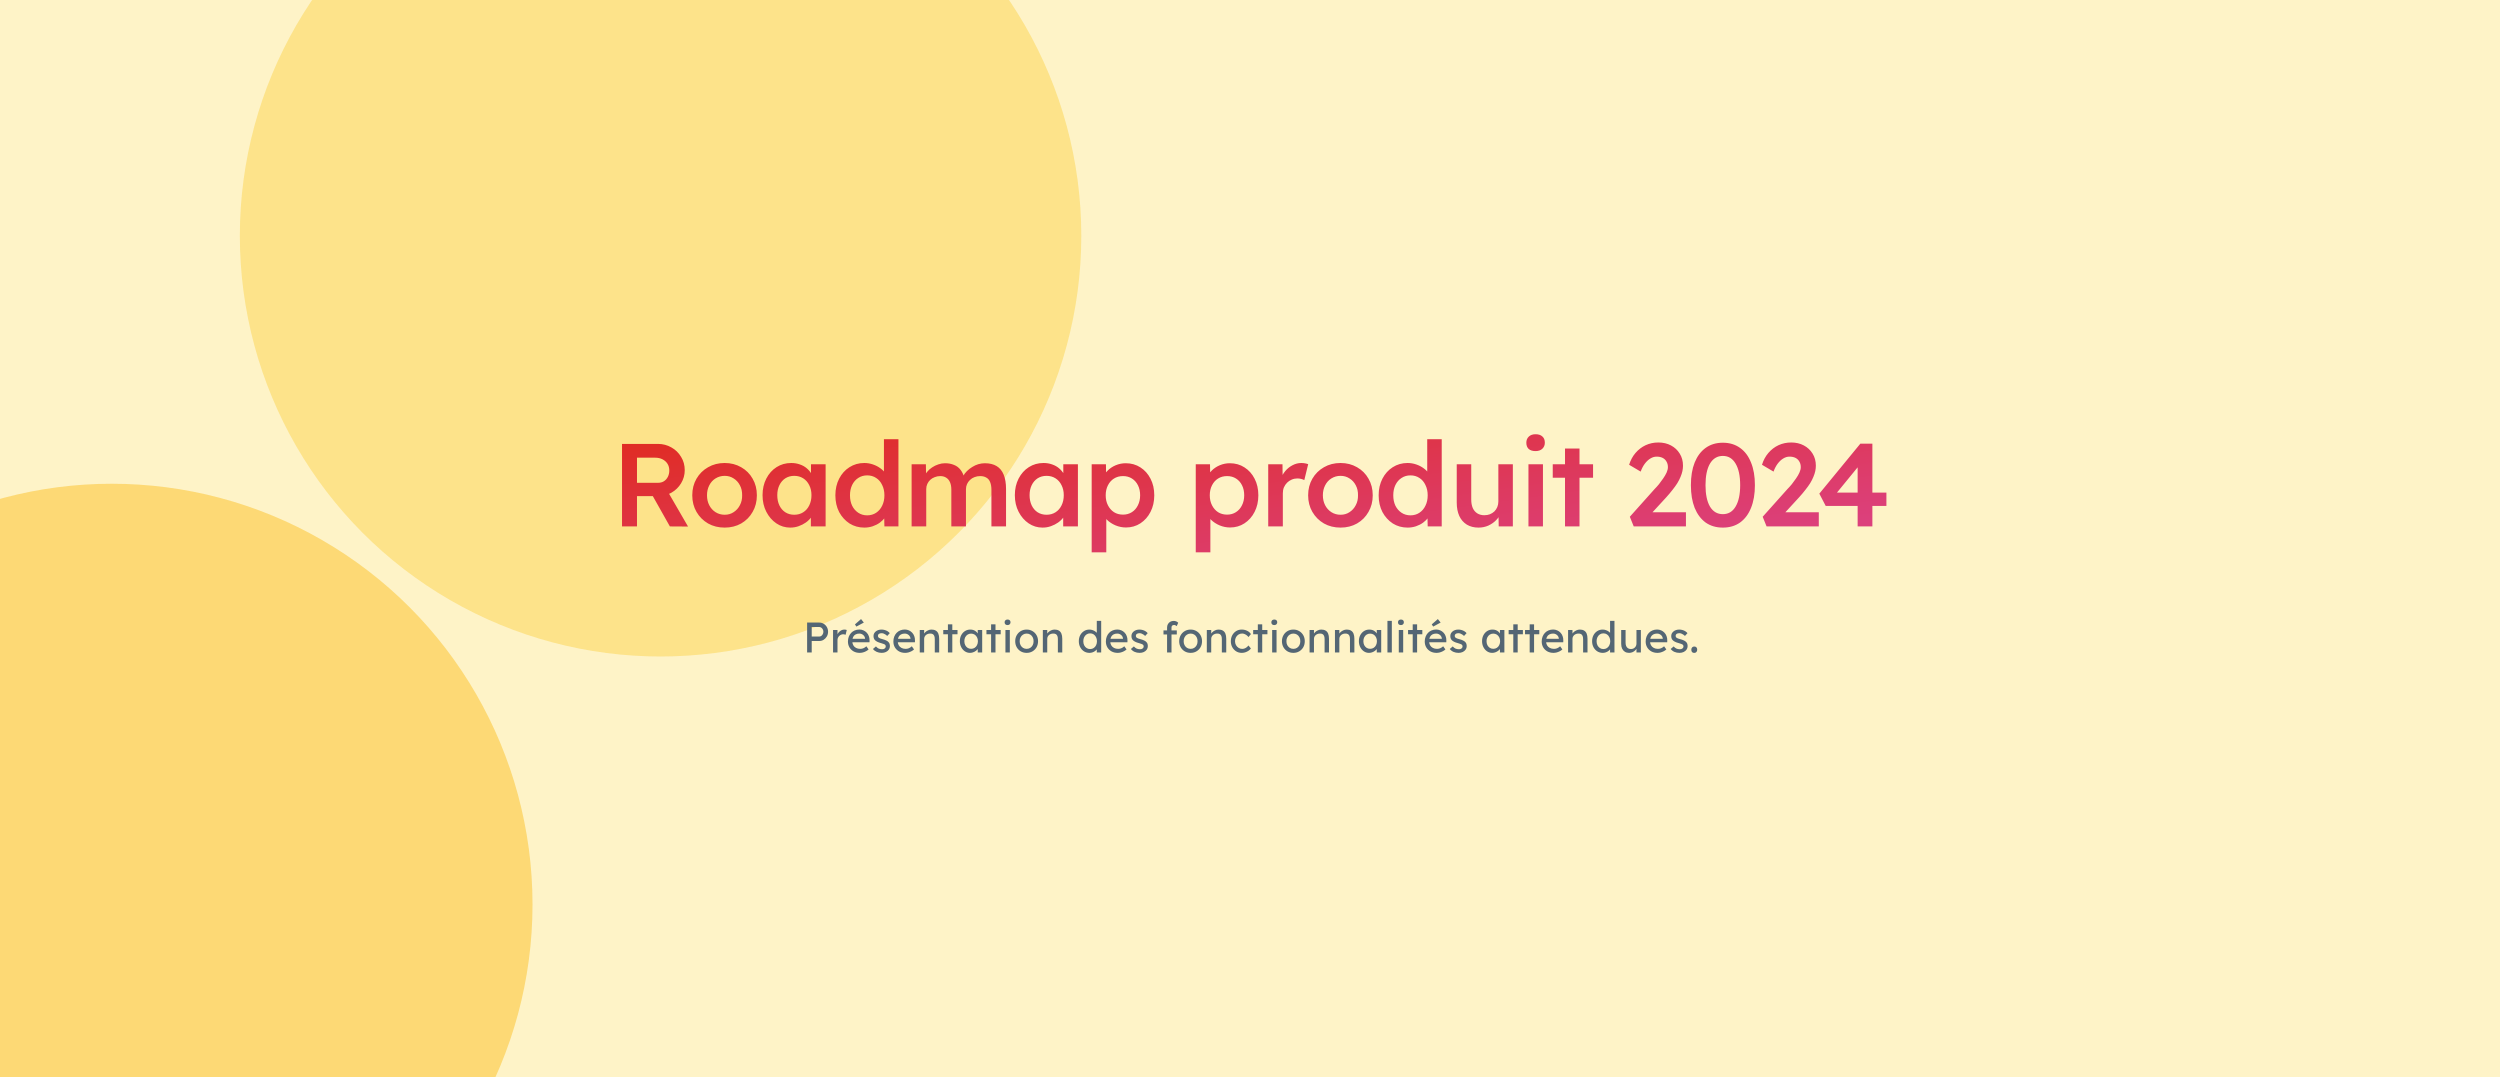
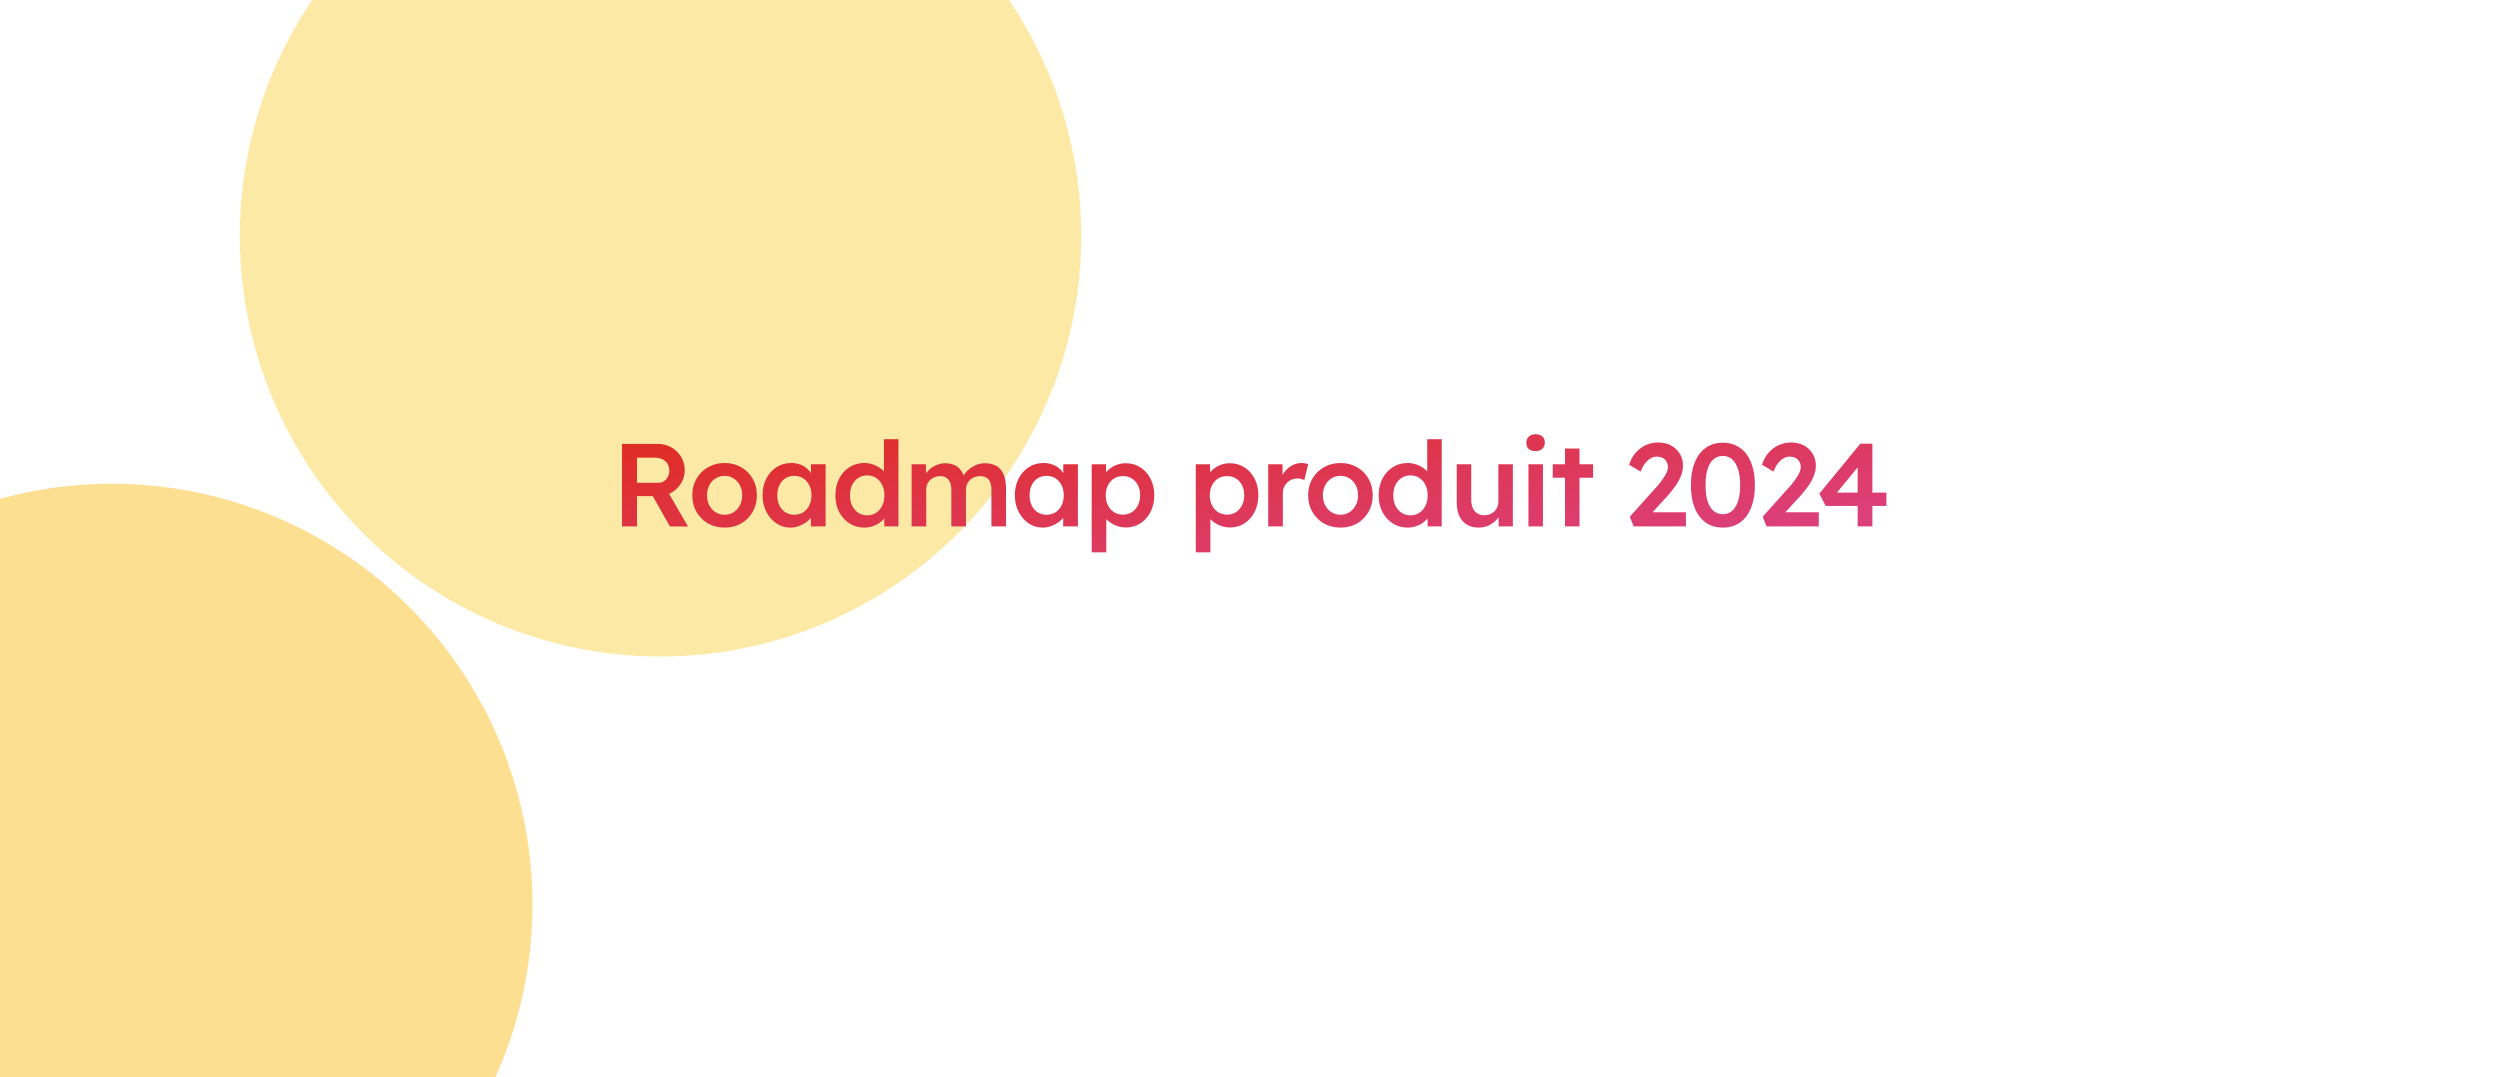
<svg xmlns="http://www.w3.org/2000/svg" width="1230" height="530" viewBox="0 0 1230 530" fill="none">
  <g clip-path="url(#clip0_3067_4057)">
-     <rect width="1230" height="530" fill="#FEF3C7" />
    <g opacity="0.5" filter="url(#filter0_f_3067_4057)">
      <circle cx="55" cy="445" r="207" fill="#FBBF24" />
    </g>
    <g opacity="0.5" filter="url(#filter1_f_3067_4057)">
      <circle cx="325" cy="116" r="207" fill="#FCD34D" />
    </g>
    <path d="M306.035 259V218.4H323.667C326.103 218.4 328.326 218.98 330.337 220.14C332.348 221.261 333.933 222.808 335.093 224.78C336.292 226.713 336.891 228.898 336.891 231.334C336.891 233.654 336.292 235.8 335.093 237.772C333.933 239.705 332.348 241.252 330.337 242.412C328.365 243.533 326.142 244.094 323.667 244.094H313.401V259H306.035ZM329.583 259L319.259 240.672L327.031 239.222L338.515 259.058L329.583 259ZM313.401 237.54H323.725C324.846 237.54 325.813 237.289 326.625 236.786C327.476 236.245 328.133 235.51 328.597 234.582C329.061 233.654 329.293 232.629 329.293 231.508C329.293 230.232 329.003 229.13 328.423 228.202C327.843 227.274 327.031 226.539 325.987 225.998C324.943 225.457 323.744 225.186 322.391 225.186H313.401V237.54ZM356.546 259.58C353.491 259.58 350.765 258.903 348.368 257.55C345.97 256.158 344.076 254.263 342.684 251.866C341.292 249.469 340.596 246.743 340.596 243.688C340.596 240.633 341.292 237.907 342.684 235.51C344.076 233.113 345.97 231.237 348.368 229.884C350.765 228.492 353.491 227.796 356.546 227.796C359.562 227.796 362.268 228.492 364.666 229.884C367.063 231.237 368.938 233.113 370.292 235.51C371.684 237.907 372.38 240.633 372.38 243.688C372.38 246.743 371.684 249.469 370.292 251.866C368.938 254.263 367.063 256.158 364.666 257.55C362.268 258.903 359.562 259.58 356.546 259.58ZM356.546 253.258C358.208 253.258 359.678 252.833 360.954 251.982C362.268 251.131 363.293 249.991 364.028 248.56C364.801 247.129 365.168 245.505 365.13 243.688C365.168 241.832 364.801 240.189 364.028 238.758C363.293 237.327 362.268 236.206 360.954 235.394C359.678 234.543 358.208 234.118 356.546 234.118C354.883 234.118 353.375 234.543 352.022 235.394C350.707 236.206 349.682 237.347 348.948 238.816C348.213 240.247 347.846 241.871 347.846 243.688C347.846 245.505 348.213 247.129 348.948 248.56C349.682 249.991 350.707 251.131 352.022 251.982C353.375 252.833 354.883 253.258 356.546 253.258ZM388.803 259.58C386.29 259.58 384.008 258.884 381.959 257.492C379.91 256.1 378.266 254.205 377.029 251.808C375.792 249.411 375.173 246.685 375.173 243.63C375.173 240.575 375.792 237.849 377.029 235.452C378.266 233.055 379.948 231.179 382.075 229.826C384.202 228.473 386.599 227.796 389.267 227.796C390.814 227.796 392.225 228.028 393.501 228.492C394.777 228.917 395.898 229.536 396.865 230.348C397.832 231.16 398.624 232.088 399.243 233.132C399.9 234.176 400.345 235.297 400.577 236.496L399.011 236.09V228.434H406.203V259H398.953V251.692L400.635 251.402C400.364 252.446 399.862 253.471 399.127 254.476C398.431 255.443 397.542 256.313 396.459 257.086C395.415 257.821 394.236 258.42 392.921 258.884C391.645 259.348 390.272 259.58 388.803 259.58ZM390.775 253.258C392.438 253.258 393.907 252.852 395.183 252.04C396.459 251.228 397.445 250.107 398.141 248.676C398.876 247.207 399.243 245.525 399.243 243.63C399.243 241.774 398.876 240.131 398.141 238.7C397.445 237.269 396.459 236.148 395.183 235.336C393.907 234.524 392.438 234.118 390.775 234.118C389.112 234.118 387.643 234.524 386.367 235.336C385.13 236.148 384.163 237.269 383.467 238.7C382.771 240.131 382.423 241.774 382.423 243.63C382.423 245.525 382.771 247.207 383.467 248.676C384.163 250.107 385.13 251.228 386.367 252.04C387.643 252.852 389.112 253.258 390.775 253.258ZM425.27 259.58C422.563 259.58 420.127 258.903 417.962 257.55C415.835 256.158 414.134 254.283 412.858 251.924C411.621 249.527 411.002 246.781 411.002 243.688C411.002 240.633 411.621 237.907 412.858 235.51C414.095 233.113 415.777 231.237 417.904 229.884C420.069 228.492 422.505 227.796 425.212 227.796C426.681 227.796 428.093 228.028 429.446 228.492C430.838 228.956 432.075 229.594 433.158 230.406C434.241 231.179 435.091 232.049 435.71 233.016C436.367 233.983 436.735 234.988 436.812 236.032L434.898 236.264V216.08H442.032V259H435.13L434.956 251.808L436.348 251.924C436.309 252.891 435.961 253.819 435.304 254.708C434.685 255.597 433.873 256.409 432.868 257.144C431.863 257.879 430.683 258.478 429.33 258.942C428.015 259.367 426.662 259.58 425.27 259.58ZM426.662 253.548C428.325 253.548 429.794 253.123 431.07 252.272C432.346 251.421 433.332 250.261 434.028 248.792C434.763 247.323 435.13 245.621 435.13 243.688C435.13 241.793 434.763 240.111 434.028 238.642C433.332 237.134 432.346 235.974 431.07 235.162C429.794 234.311 428.325 233.886 426.662 233.886C424.999 233.886 423.53 234.311 422.254 235.162C420.978 235.974 419.973 237.134 419.238 238.642C418.542 240.111 418.194 241.793 418.194 243.688C418.194 245.621 418.542 247.323 419.238 248.792C419.973 250.261 420.978 251.421 422.254 252.272C423.53 253.123 424.999 253.548 426.662 253.548ZM448.514 259V228.434H455.532L455.648 234.582L454.488 235.046C454.836 234.041 455.358 233.113 456.054 232.262C456.75 231.373 457.581 230.619 458.548 230C459.515 229.343 460.539 228.84 461.622 228.492C462.705 228.105 463.807 227.912 464.928 227.912C466.591 227.912 468.06 228.183 469.336 228.724C470.651 229.227 471.733 230.039 472.584 231.16C473.473 232.281 474.131 233.712 474.556 235.452L473.454 235.22L473.918 234.292C474.343 233.364 474.943 232.533 475.716 231.798C476.489 231.025 477.359 230.348 478.326 229.768C479.293 229.149 480.298 228.685 481.342 228.376C482.425 228.067 483.488 227.912 484.532 227.912C486.852 227.912 488.785 228.376 490.332 229.304C491.879 230.232 493.039 231.643 493.812 233.538C494.585 235.433 494.972 237.772 494.972 240.556V259H487.78V241.02C487.78 239.473 487.567 238.197 487.142 237.192C486.755 236.187 486.137 235.452 485.286 234.988C484.474 234.485 483.449 234.234 482.212 234.234C481.245 234.234 480.317 234.408 479.428 234.756C478.577 235.065 477.843 235.529 477.224 236.148C476.605 236.728 476.122 237.405 475.774 238.178C475.426 238.951 475.252 239.802 475.252 240.73V259H468.06V240.962C468.06 239.493 467.847 238.275 467.422 237.308C466.997 236.303 466.378 235.549 465.566 235.046C464.754 234.505 463.768 234.234 462.608 234.234C461.641 234.234 460.733 234.408 459.882 234.756C459.031 235.065 458.297 235.51 457.678 236.09C457.059 236.67 456.576 237.347 456.228 238.12C455.88 238.893 455.706 239.744 455.706 240.672V259H448.514ZM512.934 259.58C510.42 259.58 508.139 258.884 506.09 257.492C504.04 256.1 502.397 254.205 501.16 251.808C499.922 249.411 499.304 246.685 499.304 243.63C499.304 240.575 499.922 237.849 501.16 235.452C502.397 233.055 504.079 231.179 506.206 229.826C508.332 228.473 510.73 227.796 513.398 227.796C514.944 227.796 516.356 228.028 517.632 228.492C518.908 228.917 520.029 229.536 520.996 230.348C521.962 231.16 522.755 232.088 523.374 233.132C524.031 234.176 524.476 235.297 524.708 236.496L523.142 236.09V228.434H530.334V259H523.084V251.692L524.766 251.402C524.495 252.446 523.992 253.471 523.258 254.476C522.562 255.443 521.672 256.313 520.59 257.086C519.546 257.821 518.366 258.42 517.052 258.884C515.776 259.348 514.403 259.58 512.934 259.58ZM514.906 253.258C516.568 253.258 518.038 252.852 519.314 252.04C520.59 251.228 521.576 250.107 522.272 248.676C523.006 247.207 523.374 245.525 523.374 243.63C523.374 241.774 523.006 240.131 522.272 238.7C521.576 237.269 520.59 236.148 519.314 235.336C518.038 234.524 516.568 234.118 514.906 234.118C513.243 234.118 511.774 234.524 510.498 235.336C509.26 236.148 508.294 237.269 507.598 238.7C506.902 240.131 506.554 241.774 506.554 243.63C506.554 245.525 506.902 247.207 507.598 248.676C508.294 250.107 509.26 251.228 510.498 252.04C511.774 252.852 513.243 253.258 514.906 253.258ZM537.105 271.76V228.434H544.123L544.239 235.394L543.021 234.872C543.253 233.673 543.91 232.552 544.993 231.508C546.075 230.425 547.39 229.555 548.937 228.898C550.522 228.241 552.165 227.912 553.867 227.912C556.573 227.912 558.971 228.589 561.059 229.942C563.185 231.295 564.848 233.151 566.047 235.51C567.284 237.869 567.903 240.595 567.903 243.688C567.903 246.743 567.284 249.469 566.047 251.866C564.848 254.225 563.185 256.1 561.059 257.492C558.971 258.845 556.612 259.522 553.983 259.522C552.204 259.522 550.483 259.174 548.821 258.478C547.197 257.782 545.805 256.873 544.645 255.752C543.523 254.631 542.827 253.451 542.557 252.214L544.297 251.402V271.76H537.105ZM552.533 253.2C554.157 253.2 555.607 252.794 556.883 251.982C558.159 251.17 559.145 250.049 559.841 248.618C560.575 247.187 560.943 245.544 560.943 243.688C560.943 241.832 560.595 240.208 559.899 238.816C559.203 237.385 558.217 236.264 556.941 235.452C555.665 234.64 554.195 234.234 552.533 234.234C550.831 234.234 549.343 234.64 548.067 235.452C546.829 236.225 545.843 237.327 545.109 238.758C544.374 240.189 544.007 241.832 544.007 243.688C544.007 245.544 544.374 247.187 545.109 248.618C545.843 250.049 546.829 251.17 548.067 251.982C549.343 252.794 550.831 253.2 552.533 253.2ZM588.31 271.76V228.434H595.328L595.444 235.394L594.226 234.872C594.458 233.673 595.115 232.552 596.198 231.508C597.28 230.425 598.595 229.555 600.142 228.898C601.727 228.241 603.37 227.912 605.072 227.912C607.778 227.912 610.176 228.589 612.264 229.942C614.39 231.295 616.053 233.151 617.252 235.51C618.489 237.869 619.108 240.595 619.108 243.688C619.108 246.743 618.489 249.469 617.252 251.866C616.053 254.225 614.39 256.1 612.264 257.492C610.176 258.845 607.817 259.522 605.188 259.522C603.409 259.522 601.688 259.174 600.026 258.478C598.402 257.782 597.01 256.873 595.85 255.752C594.728 254.631 594.032 253.451 593.762 252.214L595.502 251.402V271.76H588.31ZM603.738 253.2C605.362 253.2 606.812 252.794 608.088 251.982C609.364 251.17 610.35 250.049 611.046 248.618C611.78 247.187 612.148 245.544 612.148 243.688C612.148 241.832 611.8 240.208 611.104 238.816C610.408 237.385 609.422 236.264 608.146 235.452C606.87 234.64 605.4 234.234 603.738 234.234C602.036 234.234 600.548 234.64 599.272 235.452C598.034 236.225 597.048 237.327 596.314 238.758C595.579 240.189 595.212 241.832 595.212 243.688C595.212 245.544 595.579 247.187 596.314 248.618C597.048 250.049 598.034 251.17 599.272 251.982C600.548 252.794 602.036 253.2 603.738 253.2ZM623.966 259V228.434H630.984L631.1 238.178L630.114 235.974C630.539 234.427 631.274 233.035 632.318 231.798C633.362 230.561 634.561 229.594 635.914 228.898C637.306 228.163 638.756 227.796 640.264 227.796C640.921 227.796 641.54 227.854 642.12 227.97C642.739 228.086 643.241 228.221 643.628 228.376L641.714 236.206C641.289 235.974 640.767 235.781 640.148 235.626C639.529 235.471 638.911 235.394 638.292 235.394C637.325 235.394 636.397 235.587 635.508 235.974C634.657 236.322 633.903 236.825 633.246 237.482C632.589 238.139 632.067 238.913 631.68 239.802C631.332 240.653 631.158 241.619 631.158 242.702V259H623.966ZM659.553 259.58C656.499 259.58 653.773 258.903 651.375 257.55C648.978 256.158 647.083 254.263 645.691 251.866C644.299 249.469 643.603 246.743 643.603 243.688C643.603 240.633 644.299 237.907 645.691 235.51C647.083 233.113 648.978 231.237 651.375 229.884C653.773 228.492 656.499 227.796 659.553 227.796C662.569 227.796 665.276 228.492 667.673 229.884C670.071 231.237 671.946 233.113 673.299 235.51C674.691 237.907 675.387 240.633 675.387 243.688C675.387 246.743 674.691 249.469 673.299 251.866C671.946 254.263 670.071 256.158 667.673 257.55C665.276 258.903 662.569 259.58 659.553 259.58ZM659.553 253.258C661.216 253.258 662.685 252.833 663.961 251.982C665.276 251.131 666.301 249.991 667.035 248.56C667.809 247.129 668.176 245.505 668.137 243.688C668.176 241.832 667.809 240.189 667.035 238.758C666.301 237.327 665.276 236.206 663.961 235.394C662.685 234.543 661.216 234.118 659.553 234.118C657.891 234.118 656.383 234.543 655.029 235.394C653.715 236.206 652.69 237.347 651.955 238.816C651.221 240.247 650.853 241.871 650.853 243.688C650.853 245.505 651.221 247.129 651.955 248.56C652.69 249.991 653.715 251.131 655.029 251.982C656.383 252.833 657.891 253.258 659.553 253.258ZM692.565 259.58C689.858 259.58 687.422 258.903 685.257 257.55C683.13 256.158 681.429 254.283 680.153 251.924C678.915 249.527 678.297 246.781 678.297 243.688C678.297 240.633 678.915 237.907 680.153 235.51C681.39 233.113 683.072 231.237 685.199 229.884C687.364 228.492 689.8 227.796 692.507 227.796C693.976 227.796 695.387 228.028 696.741 228.492C698.133 228.956 699.37 229.594 700.453 230.406C701.535 231.179 702.386 232.049 703.005 233.016C703.662 233.983 704.029 234.988 704.107 236.032L702.193 236.264V216.08H709.327V259H702.425L702.251 251.808L703.643 251.924C703.604 252.891 703.256 253.819 702.599 254.708C701.98 255.597 701.168 256.409 700.163 257.144C699.157 257.879 697.978 258.478 696.625 258.942C695.31 259.367 693.957 259.58 692.565 259.58ZM693.957 253.548C695.619 253.548 697.089 253.123 698.365 252.272C699.641 251.421 700.627 250.261 701.323 248.792C702.057 247.323 702.425 245.621 702.425 243.688C702.425 241.793 702.057 240.111 701.323 238.642C700.627 237.134 699.641 235.974 698.365 235.162C697.089 234.311 695.619 233.886 693.957 233.886C692.294 233.886 690.825 234.311 689.549 235.162C688.273 235.974 687.267 237.134 686.533 238.642C685.837 240.111 685.489 241.793 685.489 243.688C685.489 245.621 685.837 247.323 686.533 248.792C687.267 250.261 688.273 251.421 689.549 252.272C690.825 253.123 692.294 253.548 693.957 253.548ZM727.445 259.58C725.241 259.58 723.327 259.097 721.703 258.13C720.079 257.125 718.842 255.713 717.991 253.896C717.141 252.04 716.715 249.836 716.715 247.284V228.434H723.849V245.776C723.849 247.4 724.101 248.792 724.603 249.952C725.106 251.073 725.841 251.943 726.807 252.562C727.774 253.181 728.934 253.49 730.287 253.49C731.293 253.49 732.201 253.335 733.013 253.026C733.864 252.678 734.599 252.214 735.217 251.634C735.836 251.015 736.319 250.3 736.667 249.488C737.015 248.637 737.189 247.729 737.189 246.762V228.434H744.323V259H737.363L737.247 252.62L738.523 251.924C738.059 253.393 737.267 254.708 736.145 255.868C735.063 256.989 733.767 257.898 732.259 258.594C730.751 259.251 729.147 259.58 727.445 259.58ZM751.997 259V228.434H759.131V259H751.997ZM755.477 221.938C754.046 221.938 752.925 221.59 752.113 220.894C751.339 220.159 750.953 219.135 750.953 217.82C750.953 216.583 751.359 215.577 752.171 214.804C752.983 214.031 754.085 213.644 755.477 213.644C756.946 213.644 758.067 214.011 758.841 214.746C759.653 215.442 760.059 216.467 760.059 217.82C760.059 219.019 759.653 220.005 758.841 220.778C758.029 221.551 756.907 221.938 755.477 221.938ZM769.983 259V220.662H777.117V259H769.983ZM763.951 235.046V228.434H783.787V235.046H763.951ZM803.791 259L801.877 254.244L814.057 240.614C814.753 239.918 815.468 239.125 816.203 238.236C816.937 237.308 817.633 236.361 818.291 235.394C818.987 234.389 819.547 233.422 819.973 232.494C820.398 231.527 820.611 230.638 820.611 229.826C820.611 228.782 820.379 227.873 819.915 227.1C819.489 226.327 818.871 225.727 818.059 225.302C817.247 224.877 816.241 224.664 815.043 224.664C813.999 224.664 812.974 224.973 811.969 225.592C811.002 226.172 810.093 227.023 809.243 228.144C808.431 229.227 807.754 230.522 807.213 232.03L801.529 228.666C802.225 226.423 803.269 224.49 804.661 222.866C806.091 221.203 807.754 219.927 809.649 219.038C811.582 218.149 813.67 217.704 815.913 217.704C818.233 217.704 820.301 218.187 822.119 219.154C823.936 220.121 825.367 221.455 826.411 223.156C827.493 224.857 828.035 226.849 828.035 229.13C828.035 229.981 827.938 230.87 827.745 231.798C827.551 232.687 827.242 233.635 826.817 234.64C826.43 235.607 825.908 236.631 825.251 237.714C824.593 238.758 823.801 239.86 822.873 241.02C821.983 242.18 820.959 243.398 819.799 244.674L810.577 254.708L809.417 252.04H829.485V259H803.791ZM847.638 259.58C844.351 259.58 841.529 258.749 839.17 257.086C836.85 255.385 835.052 252.987 833.776 249.894C832.539 246.762 831.92 243.031 831.92 238.7C831.92 234.369 832.539 230.657 833.776 227.564C835.052 224.432 836.85 222.035 839.17 220.372C841.529 218.671 844.351 217.82 847.638 217.82C850.925 217.82 853.747 218.671 856.106 220.372C858.465 222.035 860.263 224.432 861.5 227.564C862.776 230.657 863.414 234.369 863.414 238.7C863.414 243.031 862.776 246.762 861.5 249.894C860.263 252.987 858.465 255.385 856.106 257.086C853.747 258.749 850.925 259.58 847.638 259.58ZM847.638 252.968C850.345 252.968 852.433 251.731 853.902 249.256C855.41 246.743 856.164 243.224 856.164 238.7C856.164 234.137 855.41 230.599 853.902 228.086C852.433 225.573 850.345 224.316 847.638 224.316C844.931 224.316 842.824 225.573 841.316 228.086C839.847 230.599 839.112 234.137 839.112 238.7C839.112 243.224 839.847 246.743 841.316 249.256C842.824 251.731 844.931 252.968 847.638 252.968ZM869.156 259L867.242 254.244L879.422 240.614C880.118 239.918 880.833 239.125 881.568 238.236C882.303 237.308 882.999 236.361 883.656 235.394C884.352 234.389 884.913 233.422 885.338 232.494C885.763 231.527 885.976 230.638 885.976 229.826C885.976 228.782 885.744 227.873 885.28 227.1C884.855 226.327 884.236 225.727 883.424 225.302C882.612 224.877 881.607 224.664 880.408 224.664C879.364 224.664 878.339 224.973 877.334 225.592C876.367 226.172 875.459 227.023 874.608 228.144C873.796 229.227 873.119 230.522 872.578 232.03L866.894 228.666C867.59 226.423 868.634 224.49 870.026 222.866C871.457 221.203 873.119 219.927 875.014 219.038C876.947 218.149 879.035 217.704 881.278 217.704C883.598 217.704 885.667 218.187 887.484 219.154C889.301 220.121 890.732 221.455 891.776 223.156C892.859 224.857 893.4 226.849 893.4 229.13C893.4 229.981 893.303 230.87 893.11 231.798C892.917 232.687 892.607 233.635 892.182 234.64C891.795 235.607 891.273 236.631 890.616 237.714C889.959 238.758 889.166 239.86 888.238 241.02C887.349 242.18 886.324 243.398 885.164 244.674L875.942 254.708L874.782 252.04H894.85V259H869.156ZM913.959 259V226.23L916.743 226.52L902.939 243.398L902.301 242.354H928.111V248.908H898.241L895.109 242.876L915.293 218.284H921.209V259H913.959Z" fill="url(#paint0_linear_3067_4057)" />
-     <path d="M397.099 321V306.3H403.084C403.882 306.3 404.603 306.503 405.247 306.909C405.905 307.301 406.43 307.84 406.822 308.526C407.214 309.212 407.41 309.975 407.41 310.815C407.41 311.655 407.214 312.418 406.822 313.104C406.43 313.79 405.905 314.343 405.247 314.763C404.603 315.169 403.882 315.372 403.084 315.372H399.367V321H397.099ZM399.367 313.188H403.042C403.42 313.188 403.763 313.083 404.071 312.873C404.379 312.649 404.624 312.362 404.806 312.012C405.002 311.648 405.1 311.249 405.1 310.815C405.1 310.381 405.002 309.989 404.806 309.639C404.624 309.289 404.379 309.009 404.071 308.799C403.763 308.589 403.42 308.484 403.042 308.484H399.367V313.188ZM409.863 321V309.975H412.047V313.44L411.837 312.6C411.991 312.068 412.25 311.585 412.614 311.151C412.992 310.717 413.419 310.374 413.895 310.122C414.385 309.87 414.889 309.744 415.407 309.744C415.645 309.744 415.869 309.765 416.079 309.807C416.303 309.849 416.478 309.898 416.604 309.954L416.037 312.306C415.869 312.236 415.68 312.18 415.47 312.138C415.274 312.082 415.078 312.054 414.882 312.054C414.504 312.054 414.14 312.131 413.79 312.285C413.454 312.425 413.153 312.628 412.887 312.894C412.635 313.146 412.432 313.447 412.278 313.797C412.124 314.133 412.047 314.504 412.047 314.91V321H409.863ZM423.006 321.21C421.872 321.21 420.864 320.972 419.982 320.496C419.114 320.006 418.428 319.341 417.924 318.501C417.434 317.661 417.189 316.695 417.189 315.603C417.189 314.735 417.329 313.944 417.609 313.23C417.889 312.516 418.274 311.9 418.764 311.382C419.268 310.85 419.863 310.444 420.549 310.164C421.249 309.87 422.005 309.723 422.817 309.723C423.531 309.723 424.196 309.863 424.812 310.143C425.428 310.409 425.96 310.78 426.408 311.256C426.87 311.732 427.22 312.299 427.458 312.957C427.71 313.601 427.829 314.308 427.815 315.078L427.794 316.002H418.785L418.302 314.28H425.925L425.61 314.637V314.133C425.568 313.671 425.414 313.258 425.148 312.894C424.882 312.53 424.546 312.243 424.14 312.033C423.734 311.823 423.293 311.718 422.817 311.718C422.061 311.718 421.424 311.865 420.906 312.159C420.388 312.439 419.996 312.859 419.73 313.419C419.464 313.965 419.331 314.644 419.331 315.456C419.331 316.226 419.492 316.898 419.814 317.472C420.136 318.032 420.591 318.466 421.179 318.774C421.767 319.082 422.446 319.236 423.216 319.236C423.762 319.236 424.266 319.145 424.728 318.963C425.204 318.781 425.715 318.452 426.261 317.976L427.353 319.509C427.017 319.845 426.604 320.139 426.114 320.391C425.638 320.643 425.127 320.846 424.581 321C424.049 321.14 423.524 321.21 423.006 321.21ZM421.347 308.274L420.633 307.203L423.636 304.578L425.001 306.3L421.347 308.274ZM433.84 321.21C432.916 321.21 432.083 321.049 431.341 320.727C430.599 320.405 429.983 319.929 429.493 319.299L430.963 318.039C431.383 318.529 431.838 318.886 432.328 319.11C432.832 319.32 433.399 319.425 434.029 319.425C434.281 319.425 434.512 319.397 434.722 319.341C434.946 319.271 435.135 319.173 435.289 319.047C435.457 318.921 435.583 318.774 435.667 318.606C435.751 318.424 435.793 318.228 435.793 318.018C435.793 317.654 435.66 317.36 435.394 317.136C435.254 317.038 435.03 316.933 434.722 316.821C434.428 316.695 434.043 316.569 433.567 316.443C432.755 316.233 432.09 315.995 431.572 315.729C431.054 315.463 430.655 315.162 430.375 314.826C430.165 314.56 430.011 314.273 429.913 313.965C429.815 313.643 429.766 313.293 429.766 312.915C429.766 312.453 429.864 312.033 430.06 311.655C430.27 311.263 430.55 310.927 430.9 310.647C431.264 310.353 431.684 310.129 432.16 309.975C432.65 309.821 433.168 309.744 433.714 309.744C434.232 309.744 434.743 309.814 435.247 309.954C435.765 310.094 436.241 310.297 436.675 310.563C437.109 310.829 437.473 311.144 437.767 311.508L436.528 312.873C436.262 312.607 435.968 312.376 435.646 312.18C435.338 311.97 435.023 311.809 434.701 311.697C434.379 311.585 434.085 311.529 433.819 311.529C433.525 311.529 433.259 311.557 433.021 311.613C432.783 311.669 432.58 311.753 432.412 311.865C432.258 311.977 432.139 312.117 432.055 312.285C431.971 312.453 431.929 312.642 431.929 312.852C431.943 313.034 431.985 313.209 432.055 313.377C432.139 313.531 432.251 313.664 432.391 313.776C432.545 313.888 432.776 314.007 433.084 314.133C433.392 314.259 433.784 314.378 434.26 314.49C434.96 314.672 435.534 314.875 435.982 315.099C436.444 315.309 436.808 315.554 437.074 315.834C437.354 316.1 437.55 316.408 437.662 316.758C437.774 317.108 437.83 317.5 437.83 317.934C437.83 318.564 437.648 319.131 437.284 319.635C436.934 320.125 436.458 320.51 435.856 320.79C435.254 321.07 434.582 321.21 433.84 321.21ZM445.359 321.21C444.225 321.21 443.217 320.972 442.335 320.496C441.467 320.006 440.781 319.341 440.277 318.501C439.787 317.661 439.542 316.695 439.542 315.603C439.542 314.735 439.682 313.944 439.962 313.23C440.242 312.516 440.627 311.9 441.117 311.382C441.621 310.85 442.216 310.444 442.902 310.164C443.602 309.87 444.358 309.723 445.17 309.723C445.884 309.723 446.549 309.863 447.165 310.143C447.781 310.409 448.313 310.78 448.761 311.256C449.223 311.732 449.573 312.299 449.811 312.957C450.063 313.601 450.182 314.308 450.168 315.078L450.147 316.002H441.138L440.655 314.28H448.278L447.963 314.637V314.133C447.921 313.671 447.767 313.258 447.501 312.894C447.235 312.53 446.899 312.243 446.493 312.033C446.087 311.823 445.646 311.718 445.17 311.718C444.414 311.718 443.777 311.865 443.259 312.159C442.741 312.439 442.349 312.859 442.083 313.419C441.817 313.965 441.684 314.644 441.684 315.456C441.684 316.226 441.845 316.898 442.167 317.472C442.489 318.032 442.944 318.466 443.532 318.774C444.12 319.082 444.799 319.236 445.569 319.236C446.115 319.236 446.619 319.145 447.081 318.963C447.557 318.781 448.068 318.452 448.614 317.976L449.706 319.509C449.37 319.845 448.957 320.139 448.467 320.391C447.991 320.643 447.48 320.846 446.934 321C446.402 321.14 445.877 321.21 445.359 321.21ZM452.519 321V309.975H454.682V312.243L454.304 312.495C454.444 312.005 454.717 311.557 455.123 311.151C455.529 310.731 456.012 310.395 456.572 310.143C457.132 309.877 457.706 309.744 458.294 309.744C459.134 309.744 459.834 309.912 460.394 310.248C460.954 310.57 461.374 311.067 461.654 311.739C461.934 312.411 462.074 313.258 462.074 314.28V321H459.911V314.427C459.911 313.797 459.827 313.279 459.659 312.873C459.491 312.453 459.232 312.152 458.882 311.97C458.532 311.774 458.098 311.69 457.58 311.718C457.16 311.718 456.775 311.788 456.425 311.928C456.075 312.054 455.767 312.236 455.501 312.474C455.249 312.712 455.046 312.992 454.892 313.314C454.752 313.622 454.682 313.958 454.682 314.322V321H453.611C453.429 321 453.247 321 453.065 321C452.883 321 452.701 321 452.519 321ZM466.373 321V307.161H468.536V321H466.373ZM464.084 312.075V309.975H471.098V312.075H464.084ZM477.207 321.21C476.297 321.21 475.464 320.958 474.708 320.454C473.966 319.95 473.371 319.264 472.923 318.396C472.475 317.528 472.251 316.548 472.251 315.456C472.251 314.35 472.475 313.37 472.923 312.516C473.385 311.648 474.001 310.969 474.771 310.479C475.555 309.989 476.43 309.744 477.396 309.744C477.97 309.744 478.495 309.828 478.971 309.996C479.447 310.164 479.86 310.402 480.21 310.71C480.574 311.004 480.868 311.347 481.092 311.739C481.33 312.131 481.477 312.551 481.533 312.999L481.05 312.831V309.975H483.234V321H481.05V318.375L481.554 318.228C481.47 318.606 481.295 318.977 481.029 319.341C480.777 319.691 480.448 320.006 480.042 320.286C479.65 320.566 479.209 320.79 478.719 320.958C478.243 321.126 477.739 321.21 477.207 321.21ZM477.774 319.215C478.432 319.215 479.013 319.054 479.517 318.732C480.021 318.41 480.413 317.969 480.693 317.409C480.987 316.835 481.134 316.184 481.134 315.456C481.134 314.742 480.987 314.105 480.693 313.545C480.413 312.985 480.021 312.544 479.517 312.222C479.013 311.9 478.432 311.739 477.774 311.739C477.13 311.739 476.556 311.9 476.052 312.222C475.562 312.544 475.17 312.985 474.876 313.545C474.596 314.105 474.456 314.742 474.456 315.456C474.456 316.184 474.596 316.835 474.876 317.409C475.17 317.969 475.562 318.41 476.052 318.732C476.556 319.054 477.13 319.215 477.774 319.215ZM487.619 321V307.161H489.782V321H487.619ZM485.33 312.075V309.975H492.344V312.075H485.33ZM494.671 321V309.975H496.834V321H494.671ZM495.721 307.539C495.259 307.539 494.902 307.42 494.65 307.182C494.398 306.944 494.272 306.608 494.272 306.174C494.272 305.768 494.398 305.439 494.65 305.187C494.916 304.935 495.273 304.809 495.721 304.809C496.183 304.809 496.54 304.928 496.792 305.166C497.044 305.404 497.17 305.74 497.17 306.174C497.17 306.58 497.037 306.909 496.771 307.161C496.519 307.413 496.169 307.539 495.721 307.539ZM505.114 321.21C504.036 321.21 503.07 320.965 502.216 320.475C501.376 319.971 500.711 319.292 500.221 318.438C499.731 317.57 499.486 316.583 499.486 315.477C499.486 314.371 499.731 313.391 500.221 312.537C500.711 311.669 501.376 310.99 502.216 310.5C503.07 309.996 504.036 309.744 505.114 309.744C506.178 309.744 507.13 309.996 507.97 310.5C508.824 310.99 509.496 311.669 509.986 312.537C510.476 313.391 510.721 314.371 510.721 315.477C510.721 316.583 510.476 317.57 509.986 318.438C509.496 319.292 508.824 319.971 507.97 320.475C507.13 320.965 506.178 321.21 505.114 321.21ZM505.114 319.236C505.772 319.236 506.36 319.075 506.878 318.753C507.396 318.417 507.802 317.969 508.096 317.409C508.39 316.835 508.53 316.191 508.516 315.477C508.53 314.749 508.39 314.105 508.096 313.545C507.802 312.971 507.396 312.523 506.878 312.201C506.36 311.879 505.772 311.718 505.114 311.718C504.456 311.718 503.861 311.886 503.329 312.222C502.811 312.544 502.405 312.992 502.111 313.566C501.817 314.126 501.677 314.763 501.691 315.477C501.677 316.191 501.817 316.835 502.111 317.409C502.405 317.969 502.811 318.417 503.329 318.753C503.861 319.075 504.456 319.236 505.114 319.236ZM513.078 321V309.975H515.241V312.243L514.863 312.495C515.003 312.005 515.276 311.557 515.682 311.151C516.088 310.731 516.571 310.395 517.131 310.143C517.691 309.877 518.265 309.744 518.853 309.744C519.693 309.744 520.393 309.912 520.953 310.248C521.513 310.57 521.933 311.067 522.213 311.739C522.493 312.411 522.633 313.258 522.633 314.28V321H520.47V314.427C520.47 313.797 520.386 313.279 520.218 312.873C520.05 312.453 519.791 312.152 519.441 311.97C519.091 311.774 518.657 311.69 518.139 311.718C517.719 311.718 517.334 311.788 516.984 311.928C516.634 312.054 516.326 312.236 516.06 312.474C515.808 312.712 515.605 312.992 515.451 313.314C515.311 313.622 515.241 313.958 515.241 314.322V321H514.17C513.988 321 513.806 321 513.624 321C513.442 321 513.26 321 513.078 321ZM536.052 321.21C535.044 321.21 534.141 320.965 533.343 320.475C532.559 319.971 531.936 319.292 531.474 318.438C531.012 317.57 530.781 316.583 530.781 315.477C530.781 314.371 531.005 313.391 531.453 312.537C531.915 311.669 532.538 310.99 533.322 310.5C534.106 309.996 534.995 309.744 535.989 309.744C536.535 309.744 537.06 309.835 537.564 310.017C538.082 310.185 538.544 310.423 538.95 310.731C539.356 311.025 539.671 311.354 539.895 311.718C540.133 312.068 540.252 312.425 540.252 312.789L539.622 312.831V305.46H541.785V321H539.622V318.375H540.042C540.042 318.711 539.93 319.047 539.706 319.383C539.482 319.705 539.181 320.006 538.803 320.286C538.439 320.566 538.012 320.79 537.522 320.958C537.046 321.126 536.556 321.21 536.052 321.21ZM536.346 319.341C537.004 319.341 537.585 319.173 538.089 318.837C538.593 318.501 538.985 318.046 539.265 317.472C539.559 316.884 539.706 316.219 539.706 315.477C539.706 314.735 539.559 314.077 539.265 313.503C538.985 312.915 538.593 312.453 538.089 312.117C537.585 311.781 537.004 311.613 536.346 311.613C535.688 311.613 535.107 311.781 534.603 312.117C534.099 312.453 533.7 312.915 533.406 313.503C533.126 314.077 532.986 314.735 532.986 315.477C532.986 316.219 533.126 316.884 533.406 317.472C533.7 318.046 534.099 318.501 534.603 318.837C535.107 319.173 535.688 319.341 536.346 319.341ZM549.908 321.21C548.774 321.21 547.766 320.972 546.884 320.496C546.016 320.006 545.33 319.341 544.826 318.501C544.336 317.661 544.091 316.695 544.091 315.603C544.091 314.735 544.231 313.944 544.511 313.23C544.791 312.516 545.176 311.9 545.666 311.382C546.17 310.85 546.765 310.444 547.451 310.164C548.151 309.87 548.907 309.723 549.719 309.723C550.433 309.723 551.098 309.863 551.714 310.143C552.33 310.409 552.862 310.78 553.31 311.256C553.772 311.732 554.122 312.299 554.36 312.957C554.612 313.601 554.731 314.308 554.717 315.078L554.696 316.002H545.687L545.204 314.28H552.827L552.512 314.637V314.133C552.47 313.671 552.316 313.258 552.05 312.894C551.784 312.53 551.448 312.243 551.042 312.033C550.636 311.823 550.195 311.718 549.719 311.718C548.963 311.718 548.326 311.865 547.808 312.159C547.29 312.439 546.898 312.859 546.632 313.419C546.366 313.965 546.233 314.644 546.233 315.456C546.233 316.226 546.394 316.898 546.716 317.472C547.038 318.032 547.493 318.466 548.081 318.774C548.669 319.082 549.348 319.236 550.118 319.236C550.664 319.236 551.168 319.145 551.63 318.963C552.106 318.781 552.617 318.452 553.163 317.976L554.255 319.509C553.919 319.845 553.506 320.139 553.016 320.391C552.54 320.643 552.029 320.846 551.483 321C550.951 321.14 550.426 321.21 549.908 321.21ZM560.743 321.21C559.819 321.21 558.986 321.049 558.244 320.727C557.502 320.405 556.886 319.929 556.396 319.299L557.866 318.039C558.286 318.529 558.741 318.886 559.231 319.11C559.735 319.32 560.302 319.425 560.932 319.425C561.184 319.425 561.415 319.397 561.625 319.341C561.849 319.271 562.038 319.173 562.192 319.047C562.36 318.921 562.486 318.774 562.57 318.606C562.654 318.424 562.696 318.228 562.696 318.018C562.696 317.654 562.563 317.36 562.297 317.136C562.157 317.038 561.933 316.933 561.625 316.821C561.331 316.695 560.946 316.569 560.47 316.443C559.658 316.233 558.993 315.995 558.475 315.729C557.957 315.463 557.558 315.162 557.278 314.826C557.068 314.56 556.914 314.273 556.816 313.965C556.718 313.643 556.669 313.293 556.669 312.915C556.669 312.453 556.767 312.033 556.963 311.655C557.173 311.263 557.453 310.927 557.803 310.647C558.167 310.353 558.587 310.129 559.063 309.975C559.553 309.821 560.071 309.744 560.617 309.744C561.135 309.744 561.646 309.814 562.15 309.954C562.668 310.094 563.144 310.297 563.578 310.563C564.012 310.829 564.376 311.144 564.67 311.508L563.431 312.873C563.165 312.607 562.871 312.376 562.549 312.18C562.241 311.97 561.926 311.809 561.604 311.697C561.282 311.585 560.988 311.529 560.722 311.529C560.428 311.529 560.162 311.557 559.924 311.613C559.686 311.669 559.483 311.753 559.315 311.865C559.161 311.977 559.042 312.117 558.958 312.285C558.874 312.453 558.832 312.642 558.832 312.852C558.846 313.034 558.888 313.209 558.958 313.377C559.042 313.531 559.154 313.664 559.294 313.776C559.448 313.888 559.679 314.007 559.987 314.133C560.295 314.259 560.687 314.378 561.163 314.49C561.863 314.672 562.437 314.875 562.885 315.099C563.347 315.309 563.711 315.554 563.977 315.834C564.257 316.1 564.453 316.408 564.565 316.758C564.677 317.108 564.733 317.5 564.733 317.934C564.733 318.564 564.551 319.131 564.187 319.635C563.837 320.125 563.361 320.51 562.759 320.79C562.157 321.07 561.485 321.21 560.743 321.21ZM574.199 321V308.736C574.199 308.106 574.339 307.546 574.619 307.056C574.899 306.566 575.284 306.181 575.774 305.901C576.264 305.621 576.831 305.481 577.475 305.481C577.923 305.481 578.343 305.565 578.735 305.733C579.127 305.901 579.442 306.125 579.68 306.405L578.945 308.064C578.763 307.896 578.56 307.763 578.336 307.665C578.126 307.553 577.923 307.497 577.727 307.497C577.433 307.497 577.181 307.546 576.971 307.644C576.775 307.728 576.628 307.868 576.53 308.064C576.432 308.246 576.383 308.47 576.383 308.736V321H575.291C575.109 321 574.927 321 574.745 321C574.563 321 574.381 321 574.199 321ZM572.435 312.159V310.164H578.987V312.159H572.435ZM585.792 321.21C584.714 321.21 583.748 320.965 582.894 320.475C582.054 319.971 581.389 319.292 580.899 318.438C580.409 317.57 580.164 316.583 580.164 315.477C580.164 314.371 580.409 313.391 580.899 312.537C581.389 311.669 582.054 310.99 582.894 310.5C583.748 309.996 584.714 309.744 585.792 309.744C586.856 309.744 587.808 309.996 588.648 310.5C589.502 310.99 590.174 311.669 590.664 312.537C591.154 313.391 591.399 314.371 591.399 315.477C591.399 316.583 591.154 317.57 590.664 318.438C590.174 319.292 589.502 319.971 588.648 320.475C587.808 320.965 586.856 321.21 585.792 321.21ZM585.792 319.236C586.45 319.236 587.038 319.075 587.556 318.753C588.074 318.417 588.48 317.969 588.774 317.409C589.068 316.835 589.208 316.191 589.194 315.477C589.208 314.749 589.068 314.105 588.774 313.545C588.48 312.971 588.074 312.523 587.556 312.201C587.038 311.879 586.45 311.718 585.792 311.718C585.134 311.718 584.539 311.886 584.007 312.222C583.489 312.544 583.083 312.992 582.789 313.566C582.495 314.126 582.355 314.763 582.369 315.477C582.355 316.191 582.495 316.835 582.789 317.409C583.083 317.969 583.489 318.417 584.007 318.753C584.539 319.075 585.134 319.236 585.792 319.236ZM593.756 321V309.975H595.919V312.243L595.541 312.495C595.681 312.005 595.954 311.557 596.36 311.151C596.766 310.731 597.249 310.395 597.809 310.143C598.369 309.877 598.943 309.744 599.531 309.744C600.371 309.744 601.071 309.912 601.631 310.248C602.191 310.57 602.611 311.067 602.891 311.739C603.171 312.411 603.311 313.258 603.311 314.28V321H601.148V314.427C601.148 313.797 601.064 313.279 600.896 312.873C600.728 312.453 600.469 312.152 600.119 311.97C599.769 311.774 599.335 311.69 598.817 311.718C598.397 311.718 598.012 311.788 597.662 311.928C597.312 312.054 597.004 312.236 596.738 312.474C596.486 312.712 596.283 312.992 596.129 313.314C595.989 313.622 595.919 313.958 595.919 314.322V321H594.848C594.666 321 594.484 321 594.302 321C594.12 321 593.938 321 593.756 321ZM610.928 321.21C609.906 321.21 608.989 320.958 608.177 320.454C607.379 319.95 606.742 319.264 606.266 318.396C605.804 317.528 605.573 316.555 605.573 315.477C605.573 314.399 605.804 313.426 606.266 312.558C606.742 311.69 607.379 311.004 608.177 310.5C608.989 309.996 609.906 309.744 610.928 309.744C611.908 309.744 612.797 309.947 613.595 310.353C614.407 310.745 615.023 311.284 615.443 311.97L614.246 313.44C614.022 313.118 613.735 312.824 613.385 312.558C613.035 312.292 612.664 312.082 612.272 311.928C611.88 311.774 611.502 311.697 611.138 311.697C610.466 311.697 609.864 311.865 609.332 312.201C608.814 312.523 608.401 312.971 608.093 313.545C607.785 314.119 607.631 314.763 607.631 315.477C607.631 316.191 607.792 316.835 608.114 317.409C608.436 317.969 608.863 318.417 609.395 318.753C609.927 319.089 610.515 319.257 611.159 319.257C611.537 319.257 611.901 319.194 612.251 319.068C612.615 318.942 612.965 318.753 613.301 318.501C613.637 318.249 613.952 317.941 614.246 317.577L615.443 319.047C614.995 319.677 614.351 320.195 613.511 320.601C612.685 321.007 611.824 321.21 610.928 321.21ZM618.849 321V307.161H621.012V321H618.849ZM616.56 312.075V309.975H623.574V312.075H616.56ZM625.9 321V309.975H628.063V321H625.9ZM626.95 307.539C626.488 307.539 626.131 307.42 625.879 307.182C625.627 306.944 625.501 306.608 625.501 306.174C625.501 305.768 625.627 305.439 625.879 305.187C626.145 304.935 626.502 304.809 626.95 304.809C627.412 304.809 627.769 304.928 628.021 305.166C628.273 305.404 628.399 305.74 628.399 306.174C628.399 306.58 628.266 306.909 628 307.161C627.748 307.413 627.398 307.539 626.95 307.539ZM636.344 321.21C635.266 321.21 634.3 320.965 633.446 320.475C632.606 319.971 631.941 319.292 631.451 318.438C630.961 317.57 630.716 316.583 630.716 315.477C630.716 314.371 630.961 313.391 631.451 312.537C631.941 311.669 632.606 310.99 633.446 310.5C634.3 309.996 635.266 309.744 636.344 309.744C637.408 309.744 638.36 309.996 639.2 310.5C640.054 310.99 640.726 311.669 641.216 312.537C641.706 313.391 641.951 314.371 641.951 315.477C641.951 316.583 641.706 317.57 641.216 318.438C640.726 319.292 640.054 319.971 639.2 320.475C638.36 320.965 637.408 321.21 636.344 321.21ZM636.344 319.236C637.002 319.236 637.59 319.075 638.108 318.753C638.626 318.417 639.032 317.969 639.326 317.409C639.62 316.835 639.76 316.191 639.746 315.477C639.76 314.749 639.62 314.105 639.326 313.545C639.032 312.971 638.626 312.523 638.108 312.201C637.59 311.879 637.002 311.718 636.344 311.718C635.686 311.718 635.091 311.886 634.559 312.222C634.041 312.544 633.635 312.992 633.341 313.566C633.047 314.126 632.907 314.763 632.921 315.477C632.907 316.191 633.047 316.835 633.341 317.409C633.635 317.969 634.041 318.417 634.559 318.753C635.091 319.075 635.686 319.236 636.344 319.236ZM644.308 321V309.975H646.471V312.243L646.093 312.495C646.233 312.005 646.506 311.557 646.912 311.151C647.318 310.731 647.801 310.395 648.361 310.143C648.921 309.877 649.495 309.744 650.083 309.744C650.923 309.744 651.623 309.912 652.183 310.248C652.743 310.57 653.163 311.067 653.443 311.739C653.723 312.411 653.863 313.258 653.863 314.28V321H651.7V314.427C651.7 313.797 651.616 313.279 651.448 312.873C651.28 312.453 651.021 312.152 650.671 311.97C650.321 311.774 649.887 311.69 649.369 311.718C648.949 311.718 648.564 311.788 648.214 311.928C647.864 312.054 647.556 312.236 647.29 312.474C647.038 312.712 646.835 312.992 646.681 313.314C646.541 313.622 646.471 313.958 646.471 314.322V321H645.4C645.218 321 645.036 321 644.854 321C644.672 321 644.49 321 644.308 321ZM656.797 321V309.975H658.96V312.243L658.582 312.495C658.722 312.005 658.995 311.557 659.401 311.151C659.807 310.731 660.29 310.395 660.85 310.143C661.41 309.877 661.984 309.744 662.572 309.744C663.412 309.744 664.112 309.912 664.672 310.248C665.232 310.57 665.652 311.067 665.932 311.739C666.212 312.411 666.352 313.258 666.352 314.28V321H664.189V314.427C664.189 313.797 664.105 313.279 663.937 312.873C663.769 312.453 663.51 312.152 663.16 311.97C662.81 311.774 662.376 311.69 661.858 311.718C661.438 311.718 661.053 311.788 660.703 311.928C660.353 312.054 660.045 312.236 659.779 312.474C659.527 312.712 659.324 312.992 659.17 313.314C659.03 313.622 658.96 313.958 658.96 314.322V321H657.889C657.707 321 657.525 321 657.343 321C657.161 321 656.979 321 656.797 321ZM673.528 321.21C672.618 321.21 671.785 320.958 671.029 320.454C670.287 319.95 669.692 319.264 669.244 318.396C668.796 317.528 668.572 316.548 668.572 315.456C668.572 314.35 668.796 313.37 669.244 312.516C669.706 311.648 670.322 310.969 671.092 310.479C671.876 309.989 672.751 309.744 673.717 309.744C674.291 309.744 674.816 309.828 675.292 309.996C675.768 310.164 676.181 310.402 676.531 310.71C676.895 311.004 677.189 311.347 677.413 311.739C677.651 312.131 677.798 312.551 677.854 312.999L677.371 312.831V309.975H679.555V321H677.371V318.375L677.875 318.228C677.791 318.606 677.616 318.977 677.35 319.341C677.098 319.691 676.769 320.006 676.363 320.286C675.971 320.566 675.53 320.79 675.04 320.958C674.564 321.126 674.06 321.21 673.528 321.21ZM674.095 319.215C674.753 319.215 675.334 319.054 675.838 318.732C676.342 318.41 676.734 317.969 677.014 317.409C677.308 316.835 677.455 316.184 677.455 315.456C677.455 314.742 677.308 314.105 677.014 313.545C676.734 312.985 676.342 312.544 675.838 312.222C675.334 311.9 674.753 311.739 674.095 311.739C673.451 311.739 672.877 311.9 672.373 312.222C671.883 312.544 671.491 312.985 671.197 313.545C670.917 314.105 670.777 314.742 670.777 315.456C670.777 316.184 670.917 316.835 671.197 317.409C671.491 317.969 671.883 318.41 672.373 318.732C672.877 319.054 673.451 319.215 674.095 319.215ZM682.617 321V305.46H684.78V321H682.617ZM688.203 321V309.975H690.366V321H688.203ZM689.253 307.539C688.791 307.539 688.434 307.42 688.182 307.182C687.93 306.944 687.804 306.608 687.804 306.174C687.804 305.768 687.93 305.439 688.182 305.187C688.448 304.935 688.805 304.809 689.253 304.809C689.715 304.809 690.072 304.928 690.324 305.166C690.576 305.404 690.702 305.74 690.702 306.174C690.702 306.58 690.569 306.909 690.303 307.161C690.051 307.413 689.701 307.539 689.253 307.539ZM695.056 321V307.161H697.219V321H695.056ZM692.767 312.075V309.975H699.781V312.075H692.767ZM706.793 321.21C705.659 321.21 704.651 320.972 703.769 320.496C702.901 320.006 702.215 319.341 701.711 318.501C701.221 317.661 700.976 316.695 700.976 315.603C700.976 314.735 701.116 313.944 701.396 313.23C701.676 312.516 702.061 311.9 702.551 311.382C703.055 310.85 703.65 310.444 704.336 310.164C705.036 309.87 705.792 309.723 706.604 309.723C707.318 309.723 707.983 309.863 708.599 310.143C709.215 310.409 709.747 310.78 710.195 311.256C710.657 311.732 711.007 312.299 711.245 312.957C711.497 313.601 711.616 314.308 711.602 315.078L711.581 316.002H702.572L702.089 314.28H709.712L709.397 314.637V314.133C709.355 313.671 709.201 313.258 708.935 312.894C708.669 312.53 708.333 312.243 707.927 312.033C707.521 311.823 707.08 311.718 706.604 311.718C705.848 311.718 705.211 311.865 704.693 312.159C704.175 312.439 703.783 312.859 703.517 313.419C703.251 313.965 703.118 314.644 703.118 315.456C703.118 316.226 703.279 316.898 703.601 317.472C703.923 318.032 704.378 318.466 704.966 318.774C705.554 319.082 706.233 319.236 707.003 319.236C707.549 319.236 708.053 319.145 708.515 318.963C708.991 318.781 709.502 318.452 710.048 317.976L711.14 319.509C710.804 319.845 710.391 320.139 709.901 320.391C709.425 320.643 708.914 320.846 708.368 321C707.836 321.14 707.311 321.21 706.793 321.21ZM705.134 308.274L704.42 307.203L707.423 304.578L708.788 306.3L705.134 308.274ZM717.627 321.21C716.703 321.21 715.87 321.049 715.128 320.727C714.386 320.405 713.77 319.929 713.28 319.299L714.75 318.039C715.17 318.529 715.625 318.886 716.115 319.11C716.619 319.32 717.186 319.425 717.816 319.425C718.068 319.425 718.299 319.397 718.509 319.341C718.733 319.271 718.922 319.173 719.076 319.047C719.244 318.921 719.37 318.774 719.454 318.606C719.538 318.424 719.58 318.228 719.58 318.018C719.58 317.654 719.447 317.36 719.181 317.136C719.041 317.038 718.817 316.933 718.509 316.821C718.215 316.695 717.83 316.569 717.354 316.443C716.542 316.233 715.877 315.995 715.359 315.729C714.841 315.463 714.442 315.162 714.162 314.826C713.952 314.56 713.798 314.273 713.7 313.965C713.602 313.643 713.553 313.293 713.553 312.915C713.553 312.453 713.651 312.033 713.847 311.655C714.057 311.263 714.337 310.927 714.687 310.647C715.051 310.353 715.471 310.129 715.947 309.975C716.437 309.821 716.955 309.744 717.501 309.744C718.019 309.744 718.53 309.814 719.034 309.954C719.552 310.094 720.028 310.297 720.462 310.563C720.896 310.829 721.26 311.144 721.554 311.508L720.315 312.873C720.049 312.607 719.755 312.376 719.433 312.18C719.125 311.97 718.81 311.809 718.488 311.697C718.166 311.585 717.872 311.529 717.606 311.529C717.312 311.529 717.046 311.557 716.808 311.613C716.57 311.669 716.367 311.753 716.199 311.865C716.045 311.977 715.926 312.117 715.842 312.285C715.758 312.453 715.716 312.642 715.716 312.852C715.73 313.034 715.772 313.209 715.842 313.377C715.926 313.531 716.038 313.664 716.178 313.776C716.332 313.888 716.563 314.007 716.871 314.133C717.179 314.259 717.571 314.378 718.047 314.49C718.747 314.672 719.321 314.875 719.769 315.099C720.231 315.309 720.595 315.554 720.861 315.834C721.141 316.1 721.337 316.408 721.449 316.758C721.561 317.108 721.617 317.5 721.617 317.934C721.617 318.564 721.435 319.131 721.071 319.635C720.721 320.125 720.245 320.51 719.643 320.79C719.041 321.07 718.369 321.21 717.627 321.21ZM734.129 321.21C733.219 321.21 732.386 320.958 731.63 320.454C730.888 319.95 730.293 319.264 729.845 318.396C729.397 317.528 729.173 316.548 729.173 315.456C729.173 314.35 729.397 313.37 729.845 312.516C730.307 311.648 730.923 310.969 731.693 310.479C732.477 309.989 733.352 309.744 734.318 309.744C734.892 309.744 735.417 309.828 735.893 309.996C736.369 310.164 736.782 310.402 737.132 310.71C737.496 311.004 737.79 311.347 738.014 311.739C738.252 312.131 738.399 312.551 738.455 312.999L737.972 312.831V309.975H740.156V321H737.972V318.375L738.476 318.228C738.392 318.606 738.217 318.977 737.951 319.341C737.699 319.691 737.37 320.006 736.964 320.286C736.572 320.566 736.131 320.79 735.641 320.958C735.165 321.126 734.661 321.21 734.129 321.21ZM734.696 319.215C735.354 319.215 735.935 319.054 736.439 318.732C736.943 318.41 737.335 317.969 737.615 317.409C737.909 316.835 738.056 316.184 738.056 315.456C738.056 314.742 737.909 314.105 737.615 313.545C737.335 312.985 736.943 312.544 736.439 312.222C735.935 311.9 735.354 311.739 734.696 311.739C734.052 311.739 733.478 311.9 732.974 312.222C732.484 312.544 732.092 312.985 731.798 313.545C731.518 314.105 731.378 314.742 731.378 315.456C731.378 316.184 731.518 316.835 731.798 317.409C732.092 317.969 732.484 318.41 732.974 318.732C733.478 319.054 734.052 319.215 734.696 319.215ZM744.541 321V307.161H746.704V321H744.541ZM742.252 312.075V309.975H749.266V312.075H742.252ZM752.601 321V307.161H754.764V321H752.601ZM750.312 312.075V309.975H757.326V312.075H750.312ZM764.338 321.21C763.204 321.21 762.196 320.972 761.314 320.496C760.446 320.006 759.76 319.341 759.256 318.501C758.766 317.661 758.521 316.695 758.521 315.603C758.521 314.735 758.661 313.944 758.941 313.23C759.221 312.516 759.606 311.9 760.096 311.382C760.6 310.85 761.195 310.444 761.881 310.164C762.581 309.87 763.337 309.723 764.149 309.723C764.863 309.723 765.528 309.863 766.144 310.143C766.76 310.409 767.292 310.78 767.74 311.256C768.202 311.732 768.552 312.299 768.79 312.957C769.042 313.601 769.161 314.308 769.147 315.078L769.126 316.002H760.117L759.634 314.28H767.257L766.942 314.637V314.133C766.9 313.671 766.746 313.258 766.48 312.894C766.214 312.53 765.878 312.243 765.472 312.033C765.066 311.823 764.625 311.718 764.149 311.718C763.393 311.718 762.756 311.865 762.238 312.159C761.72 312.439 761.328 312.859 761.062 313.419C760.796 313.965 760.663 314.644 760.663 315.456C760.663 316.226 760.824 316.898 761.146 317.472C761.468 318.032 761.923 318.466 762.511 318.774C763.099 319.082 763.778 319.236 764.548 319.236C765.094 319.236 765.598 319.145 766.06 318.963C766.536 318.781 767.047 318.452 767.593 317.976L768.685 319.509C768.349 319.845 767.936 320.139 767.446 320.391C766.97 320.643 766.459 320.846 765.913 321C765.381 321.14 764.856 321.21 764.338 321.21ZM771.497 321V309.975H773.66V312.243L773.282 312.495C773.422 312.005 773.695 311.557 774.101 311.151C774.507 310.731 774.99 310.395 775.55 310.143C776.11 309.877 776.684 309.744 777.272 309.744C778.112 309.744 778.812 309.912 779.372 310.248C779.932 310.57 780.352 311.067 780.632 311.739C780.912 312.411 781.052 313.258 781.052 314.28V321H778.889V314.427C778.889 313.797 778.805 313.279 778.637 312.873C778.469 312.453 778.21 312.152 777.86 311.97C777.51 311.774 777.076 311.69 776.558 311.718C776.138 311.718 775.753 311.788 775.403 311.928C775.053 312.054 774.745 312.236 774.479 312.474C774.227 312.712 774.024 312.992 773.87 313.314C773.73 313.622 773.66 313.958 773.66 314.322V321H772.589C772.407 321 772.225 321 772.043 321C771.861 321 771.679 321 771.497 321ZM788.586 321.21C787.578 321.21 786.675 320.965 785.877 320.475C785.093 319.971 784.47 319.292 784.008 318.438C783.546 317.57 783.315 316.583 783.315 315.477C783.315 314.371 783.539 313.391 783.987 312.537C784.449 311.669 785.072 310.99 785.856 310.5C786.64 309.996 787.529 309.744 788.523 309.744C789.069 309.744 789.594 309.835 790.098 310.017C790.616 310.185 791.078 310.423 791.484 310.731C791.89 311.025 792.205 311.354 792.429 311.718C792.667 312.068 792.786 312.425 792.786 312.789L792.156 312.831V305.46H794.319V321H792.156V318.375H792.576C792.576 318.711 792.464 319.047 792.24 319.383C792.016 319.705 791.715 320.006 791.337 320.286C790.973 320.566 790.546 320.79 790.056 320.958C789.58 321.126 789.09 321.21 788.586 321.21ZM788.88 319.341C789.538 319.341 790.119 319.173 790.623 318.837C791.127 318.501 791.519 318.046 791.799 317.472C792.093 316.884 792.24 316.219 792.24 315.477C792.24 314.735 792.093 314.077 791.799 313.503C791.519 312.915 791.127 312.453 790.623 312.117C790.119 311.781 789.538 311.613 788.88 311.613C788.222 311.613 787.641 311.781 787.137 312.117C786.633 312.453 786.234 312.915 785.94 313.503C785.66 314.077 785.52 314.735 785.52 315.477C785.52 316.219 785.66 316.884 785.94 317.472C786.234 318.046 786.633 318.501 787.137 318.837C787.641 319.173 788.222 319.341 788.88 319.341ZM801.488 321.21C800.704 321.21 800.018 321.028 799.43 320.664C798.856 320.3 798.408 319.789 798.086 319.131C797.778 318.473 797.624 317.689 797.624 316.779V309.975H799.787V316.191C799.787 316.835 799.885 317.395 800.081 317.871C800.291 318.333 800.585 318.69 800.963 318.942C801.355 319.194 801.824 319.32 802.37 319.32C802.776 319.32 803.147 319.257 803.483 319.131C803.819 318.991 804.106 318.802 804.344 318.564C804.596 318.326 804.792 318.039 804.932 317.703C805.072 317.367 805.142 317.003 805.142 316.611V309.975H807.305V321H805.142V318.69L805.52 318.438C805.352 318.956 805.065 319.425 804.659 319.845C804.267 320.265 803.798 320.601 803.252 320.853C802.706 321.091 802.118 321.21 801.488 321.21ZM815.484 321.21C814.35 321.21 813.342 320.972 812.46 320.496C811.592 320.006 810.906 319.341 810.402 318.501C809.912 317.661 809.667 316.695 809.667 315.603C809.667 314.735 809.807 313.944 810.087 313.23C810.367 312.516 810.752 311.9 811.242 311.382C811.746 310.85 812.341 310.444 813.027 310.164C813.727 309.87 814.483 309.723 815.295 309.723C816.009 309.723 816.674 309.863 817.29 310.143C817.906 310.409 818.438 310.78 818.886 311.256C819.348 311.732 819.698 312.299 819.936 312.957C820.188 313.601 820.307 314.308 820.293 315.078L820.272 316.002H811.263L810.78 314.28H818.403L818.088 314.637V314.133C818.046 313.671 817.892 313.258 817.626 312.894C817.36 312.53 817.024 312.243 816.618 312.033C816.212 311.823 815.771 311.718 815.295 311.718C814.539 311.718 813.902 311.865 813.384 312.159C812.866 312.439 812.474 312.859 812.208 313.419C811.942 313.965 811.809 314.644 811.809 315.456C811.809 316.226 811.97 316.898 812.292 317.472C812.614 318.032 813.069 318.466 813.657 318.774C814.245 319.082 814.924 319.236 815.694 319.236C816.24 319.236 816.744 319.145 817.206 318.963C817.682 318.781 818.193 318.452 818.739 317.976L819.831 319.509C819.495 319.845 819.082 320.139 818.592 320.391C818.116 320.643 817.605 320.846 817.059 321C816.527 321.14 816.002 321.21 815.484 321.21ZM826.319 321.21C825.395 321.21 824.562 321.049 823.82 320.727C823.078 320.405 822.462 319.929 821.972 319.299L823.442 318.039C823.862 318.529 824.317 318.886 824.807 319.11C825.311 319.32 825.878 319.425 826.508 319.425C826.76 319.425 826.991 319.397 827.201 319.341C827.425 319.271 827.614 319.173 827.768 319.047C827.936 318.921 828.062 318.774 828.146 318.606C828.23 318.424 828.272 318.228 828.272 318.018C828.272 317.654 828.139 317.36 827.873 317.136C827.733 317.038 827.509 316.933 827.201 316.821C826.907 316.695 826.522 316.569 826.046 316.443C825.234 316.233 824.569 315.995 824.051 315.729C823.533 315.463 823.134 315.162 822.854 314.826C822.644 314.56 822.49 314.273 822.392 313.965C822.294 313.643 822.245 313.293 822.245 312.915C822.245 312.453 822.343 312.033 822.539 311.655C822.749 311.263 823.029 310.927 823.379 310.647C823.743 310.353 824.163 310.129 824.639 309.975C825.129 309.821 825.647 309.744 826.193 309.744C826.711 309.744 827.222 309.814 827.726 309.954C828.244 310.094 828.72 310.297 829.154 310.563C829.588 310.829 829.952 311.144 830.246 311.508L829.007 312.873C828.741 312.607 828.447 312.376 828.125 312.18C827.817 311.97 827.502 311.809 827.18 311.697C826.858 311.585 826.564 311.529 826.298 311.529C826.004 311.529 825.738 311.557 825.5 311.613C825.262 311.669 825.059 311.753 824.891 311.865C824.737 311.977 824.618 312.117 824.534 312.285C824.45 312.453 824.408 312.642 824.408 312.852C824.422 313.034 824.464 313.209 824.534 313.377C824.618 313.531 824.73 313.664 824.87 313.776C825.024 313.888 825.255 314.007 825.563 314.133C825.871 314.259 826.263 314.378 826.739 314.49C827.439 314.672 828.013 314.875 828.461 315.099C828.923 315.309 829.287 315.554 829.553 315.834C829.833 316.1 830.029 316.408 830.141 316.758C830.253 317.108 830.309 317.5 830.309 317.934C830.309 318.564 830.127 319.131 829.763 319.635C829.413 320.125 828.937 320.51 828.335 320.79C827.733 321.07 827.061 321.21 826.319 321.21ZM833.575 321.231C833.113 321.231 832.756 321.098 832.504 320.832C832.252 320.552 832.126 320.16 832.126 319.656C832.126 319.194 832.259 318.816 832.525 318.522C832.791 318.228 833.141 318.081 833.575 318.081C834.037 318.081 834.394 318.221 834.646 318.501C834.898 318.767 835.024 319.152 835.024 319.656C835.024 320.118 834.891 320.496 834.625 320.79C834.359 321.084 834.009 321.231 833.575 321.231Z" fill="#546674" />
  </g>
  <defs>
    <filter id="filter0_f_3067_4057" x="-596" y="-206" width="1302" height="1302" filterUnits="userSpaceOnUse" color-interpolation-filters="sRGB">
      <feFlood flood-opacity="0" result="BackgroundImageFix" />
      <feBlend mode="normal" in="SourceGraphic" in2="BackgroundImageFix" result="shape" />
      <feGaussianBlur stdDeviation="222" result="effect1_foregroundBlur_3067_4057" />
    </filter>
    <filter id="filter1_f_3067_4057" x="-326" y="-535" width="1302" height="1302" filterUnits="userSpaceOnUse" color-interpolation-filters="sRGB">
      <feFlood flood-opacity="0" result="BackgroundImageFix" />
      <feBlend mode="normal" in="SourceGraphic" in2="BackgroundImageFix" result="shape" />
      <feGaussianBlur stdDeviation="222" result="effect1_foregroundBlur_3067_4057" />
    </filter>
    <linearGradient id="paint0_linear_3067_4057" x1="160" y1="237" x2="176.731" y2="358.282" gradientUnits="userSpaceOnUse">
      <stop stop-color="#E02C23" />
      <stop offset="1" stop-color="#DC407C" />
    </linearGradient>
    <clipPath id="clip0_3067_4057">
      <rect width="1230" height="530" fill="white" />
    </clipPath>
  </defs>
</svg>